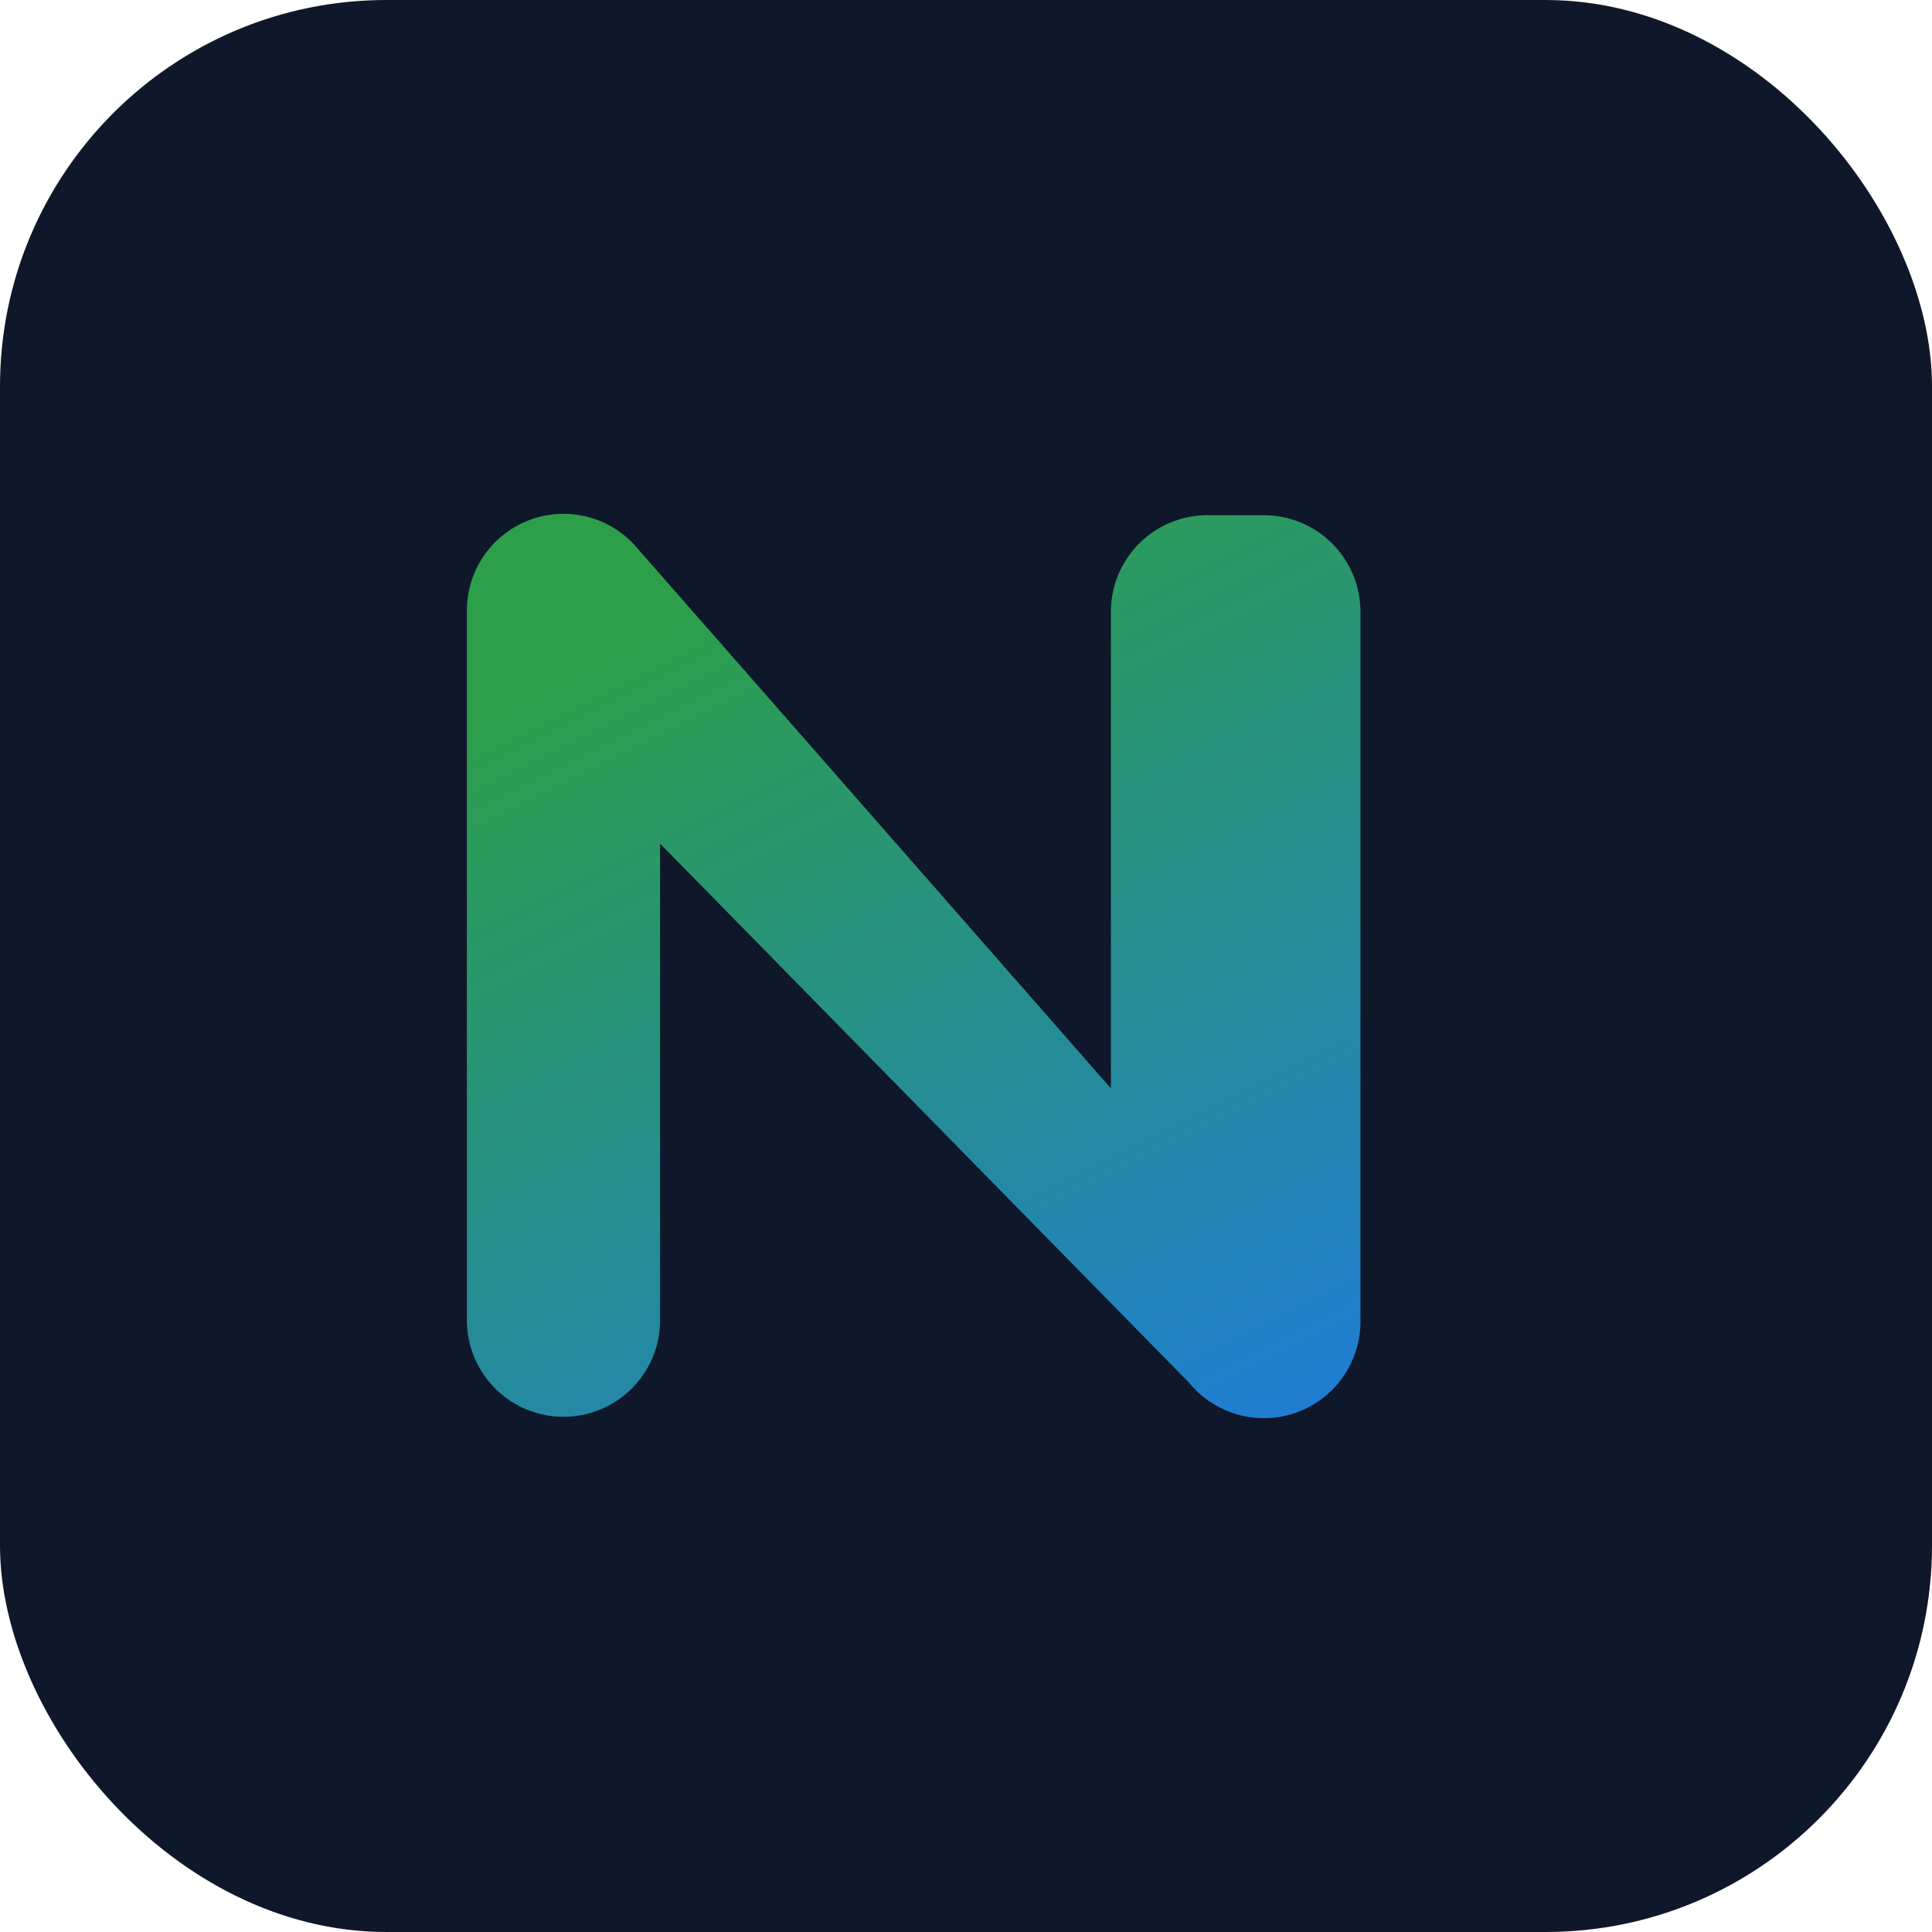
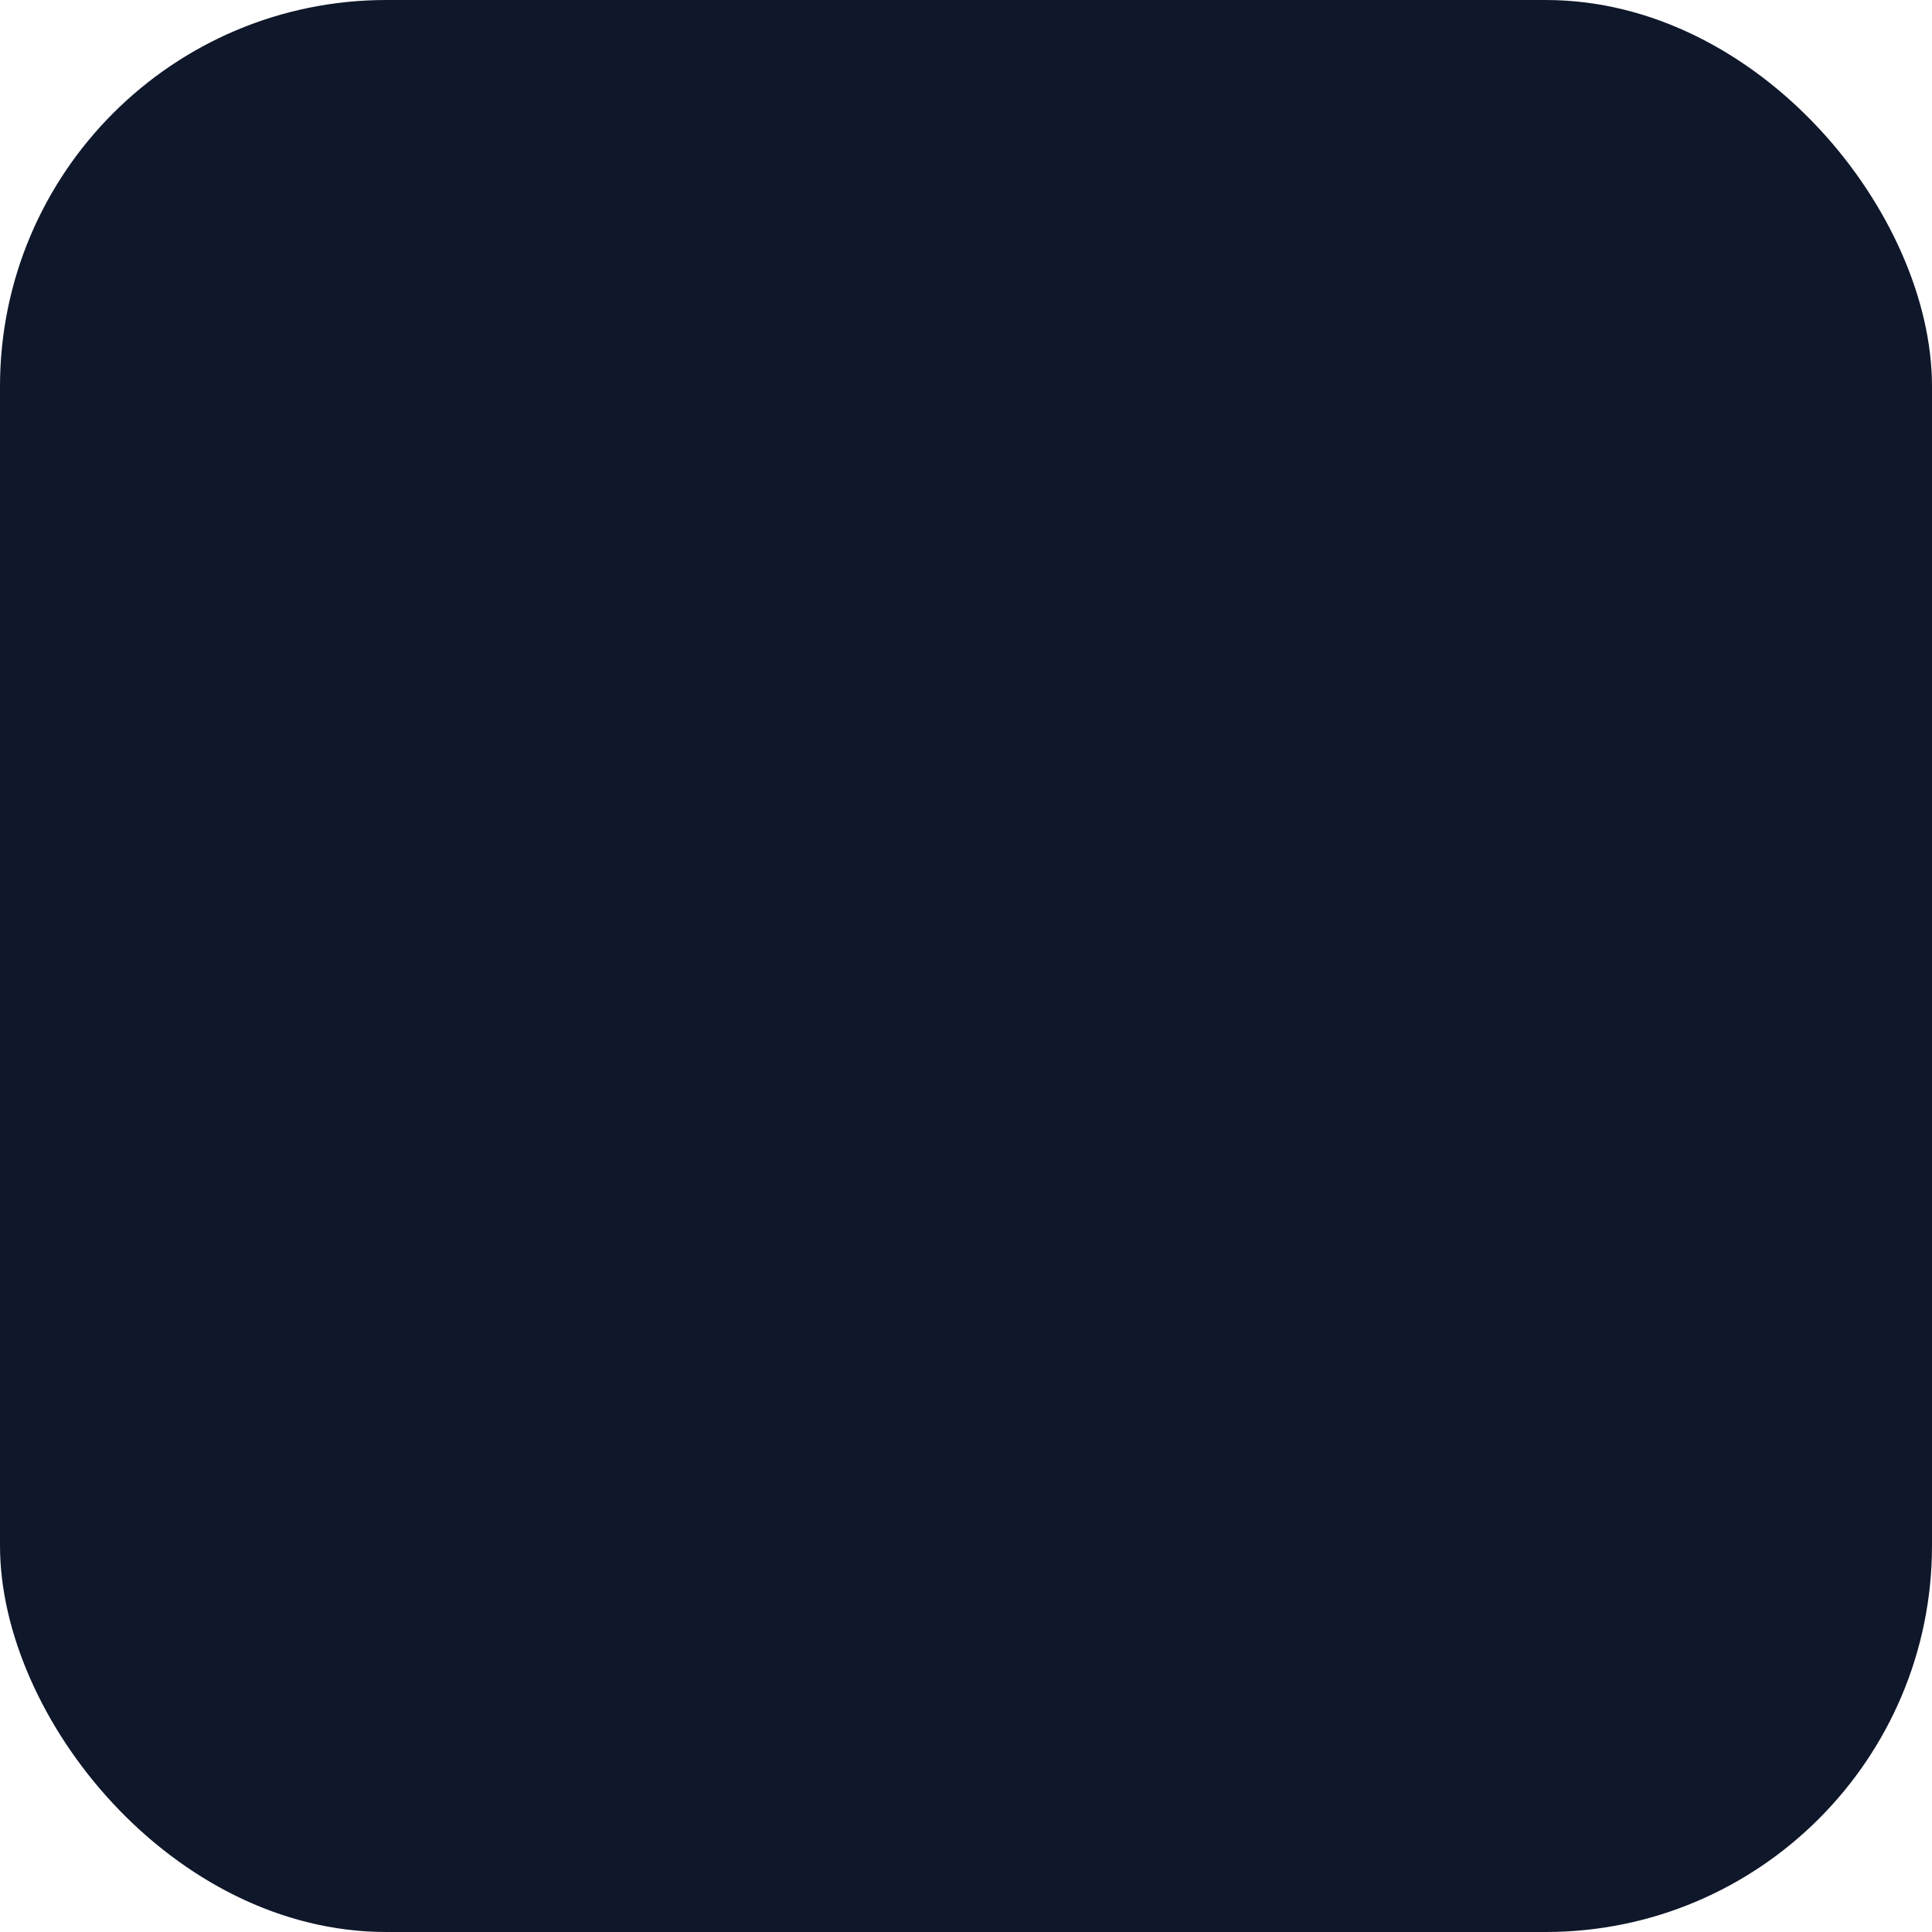
<svg xmlns="http://www.w3.org/2000/svg" width="120" height="120" viewBox="0 0 120 120" fill="none">
  <rect width="120" height="120" rx="24" fill="#0F172A" />
-   <path d="M78.5 32a6 6 0 0 1 6 6v44a6 6 0 0 1-10.63 3.9L41 52.4V82a6 6 0 0 1-12 0V38a6 6 0 0 1 10.63-3.9L69 67.6V38a6 6 0 0 1 6-6h3.5Z" fill="url(#paint0_linear)" />
  <defs>
    <linearGradient id="paint0_linear" x1="54" y1="32" x2="82" y2="88" gradientUnits="userSpaceOnUse">
      <stop stop-color="#2D9F4A" />
      <stop offset="1" stop-color="#1F7DD4" />
    </linearGradient>
  </defs>
</svg>